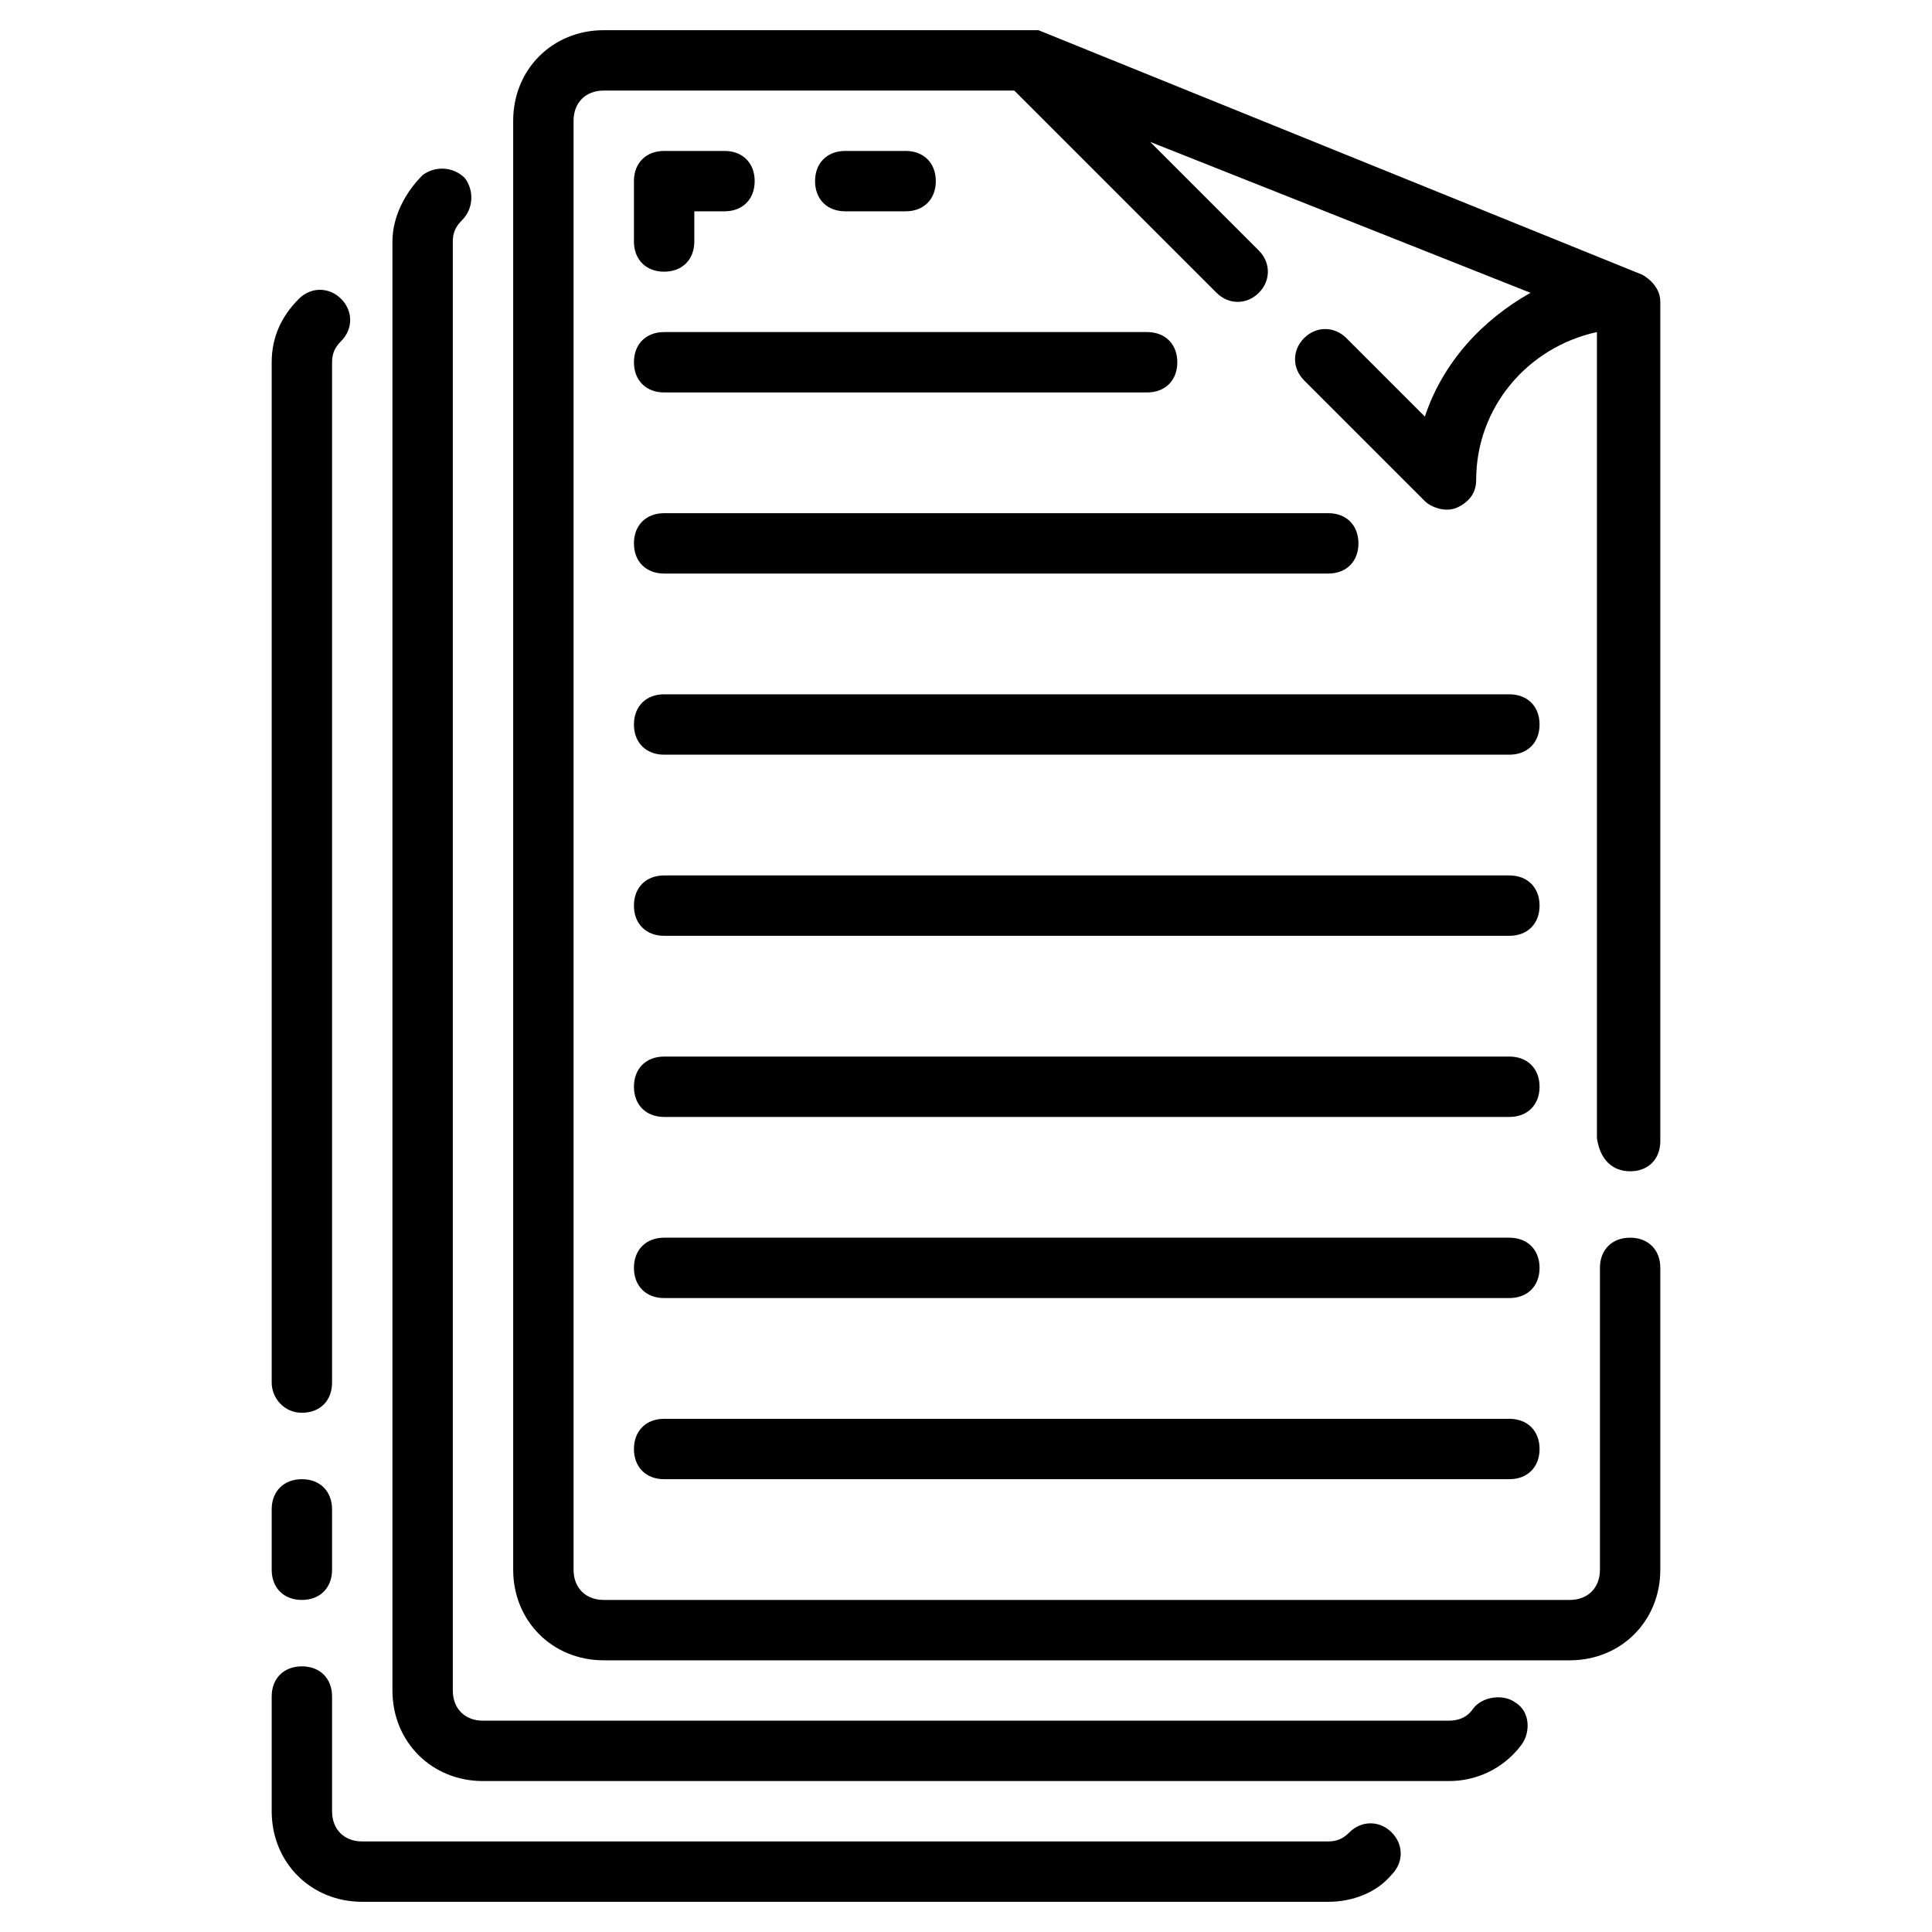
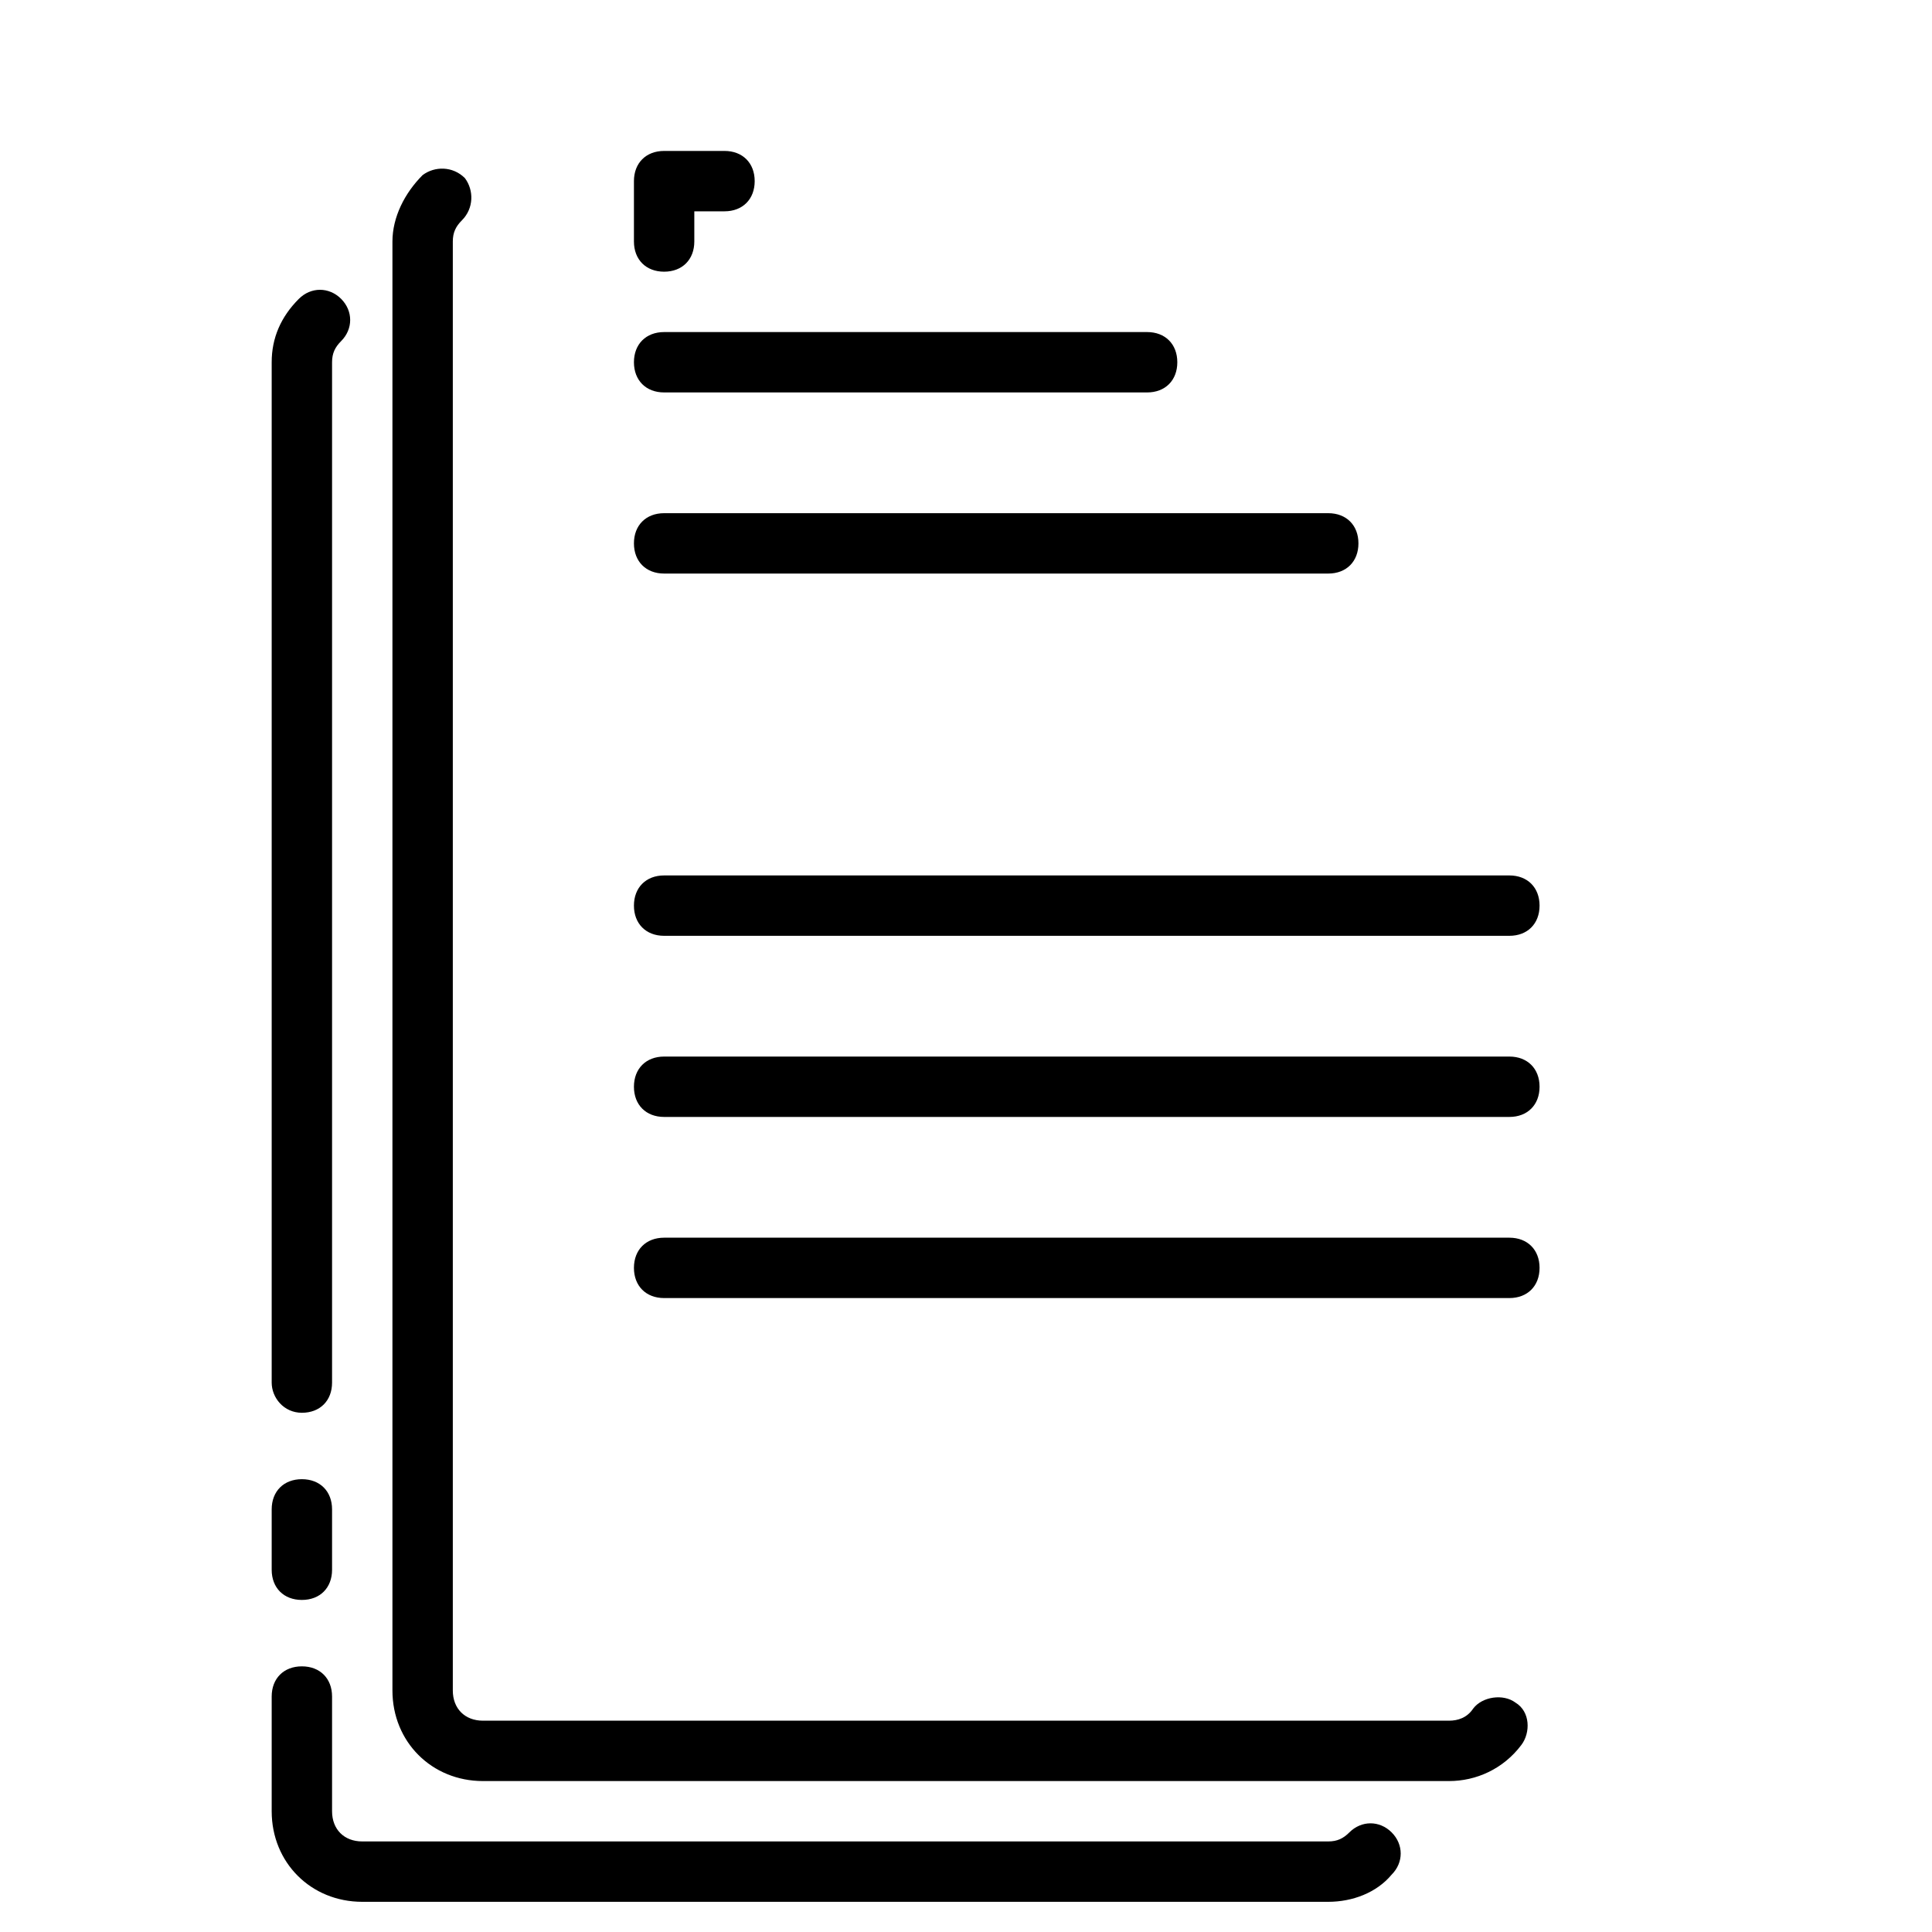
<svg xmlns="http://www.w3.org/2000/svg" version="1.1" id="Layer_1" x="0px" y="0px" viewBox="0 0 64 64" style="enable-background:new 0 0 64 64;" xml:space="preserve">
-   <path d="M54,38.8c0.6,0,1-0.4,1-1V10c0-0.6-0.6-0.9-0.6-0.9c0,0-20-8.1-20-8.1H20c-1.7,0-3,1.3-3,3v48c0,1.7,1.3,3,3,3h32  c1.7,0,3-1.3,3-3V42c0-0.6-0.4-1-1-1s-1,0.4-1,1v10c0,0.6-0.4,1-1,1H20c-0.6,0-1-0.4-1-1V4c0-0.6,0.4-1,1-1h13.6l6.7,6.7  c0.4,0.4,1,0.4,1.4,0s0.4-1,0-1.4l-3.6-3.6l12.6,5c-1.6,0.9-2.9,2.3-3.5,4.1l-2.6-2.6c-0.4-0.4-1-0.4-1.4,0s-0.4,1,0,1.4l4,4  c0.2,0.2,0.7,0.4,1.1,0.2c0.4-0.2,0.6-0.5,0.6-0.9c0-2.4,1.7-4.4,4-4.9v26.7C53,38.4,53.4,38.8,54,38.8z" />
  <path d="M22,13h16c0.6,0,1-0.4,1-1s-0.4-1-1-1H22c-0.6,0-1,0.4-1,1S21.4,13,22,13z" />
  <path d="M22,19h22c0.6,0,1-0.4,1-1s-0.4-1-1-1H22c-0.6,0-1,0.4-1,1S21.4,19,22,19z" />
-   <path d="M50,23H22c-0.6,0-1,0.4-1,1s0.4,1,1,1h28c0.6,0,1-0.4,1-1S50.6,23,50,23z" />
  <path d="M50,29H22c-0.6,0-1,0.4-1,1s0.4,1,1,1h28c0.6,0,1-0.4,1-1S50.6,29,50,29z" />
  <path d="M50,35H22c-0.6,0-1,0.4-1,1s0.4,1,1,1h28c0.6,0,1-0.4,1-1S50.6,35,50,35z" />
  <path d="M50,41H22c-0.6,0-1,0.4-1,1s0.4,1,1,1h28c0.6,0,1-0.4,1-1S50.6,41,50,41z" />
-   <path d="M50,47H22c-0.6,0-1,0.4-1,1s0.4,1,1,1h28c0.6,0,1-0.4,1-1S50.6,47,50,47z" />
  <path d="M22,9c0.6,0,1-0.4,1-1V7h1c0.6,0,1-0.4,1-1s-0.4-1-1-1h-2c-0.6,0-1,0.4-1,1v2C21,8.6,21.4,9,22,9z" />
-   <path d="M30,7c0.6,0,1-0.4,1-1s-0.4-1-1-1h-2c-0.6,0-1,0.4-1,1s0.4,1,1,1H30z" />
  <path d="M48.8,56.6C48.6,56.9,48.3,57,48,57H16c-0.6,0-1-0.4-1-1V8c0-0.3,0.1-0.5,0.3-0.7c0.4-0.4,0.4-1,0.1-1.4  c-0.4-0.4-1-0.4-1.4-0.1c-0.6,0.6-1,1.4-1,2.2v48c0,1.7,1.3,3,3,3h32c0.9,0,1.8-0.4,2.4-1.2c0.3-0.4,0.3-1.1-0.2-1.4  C49.8,56.1,49.1,56.2,48.8,56.6z" />
  <path d="M10,46.8c0.6,0,1-0.4,1-1V12c0-0.3,0.1-0.5,0.3-0.7c0.4-0.4,0.4-1,0-1.4c-0.4-0.4-1-0.4-1.4,0C9.3,10.5,9,11.2,9,12v33.8  C9,46.3,9.4,46.8,10,46.8z" />
  <path d="M10,53c0.6,0,1-0.4,1-1v-2c0-0.6-0.4-1-1-1s-1,0.4-1,1v2C9,52.6,9.4,53,10,53z" />
  <path d="M44.7,60.7C44.5,60.9,44.3,61,44,61H12c-0.6,0-1-0.4-1-1v-3.8c0-0.6-0.4-1-1-1s-1,0.4-1,1V60c0,1.7,1.3,3,3,3h32  c0.8,0,1.6-0.3,2.1-0.9c0.4-0.4,0.4-1,0-1.4C45.7,60.3,45.1,60.3,44.7,60.7z" />
</svg>